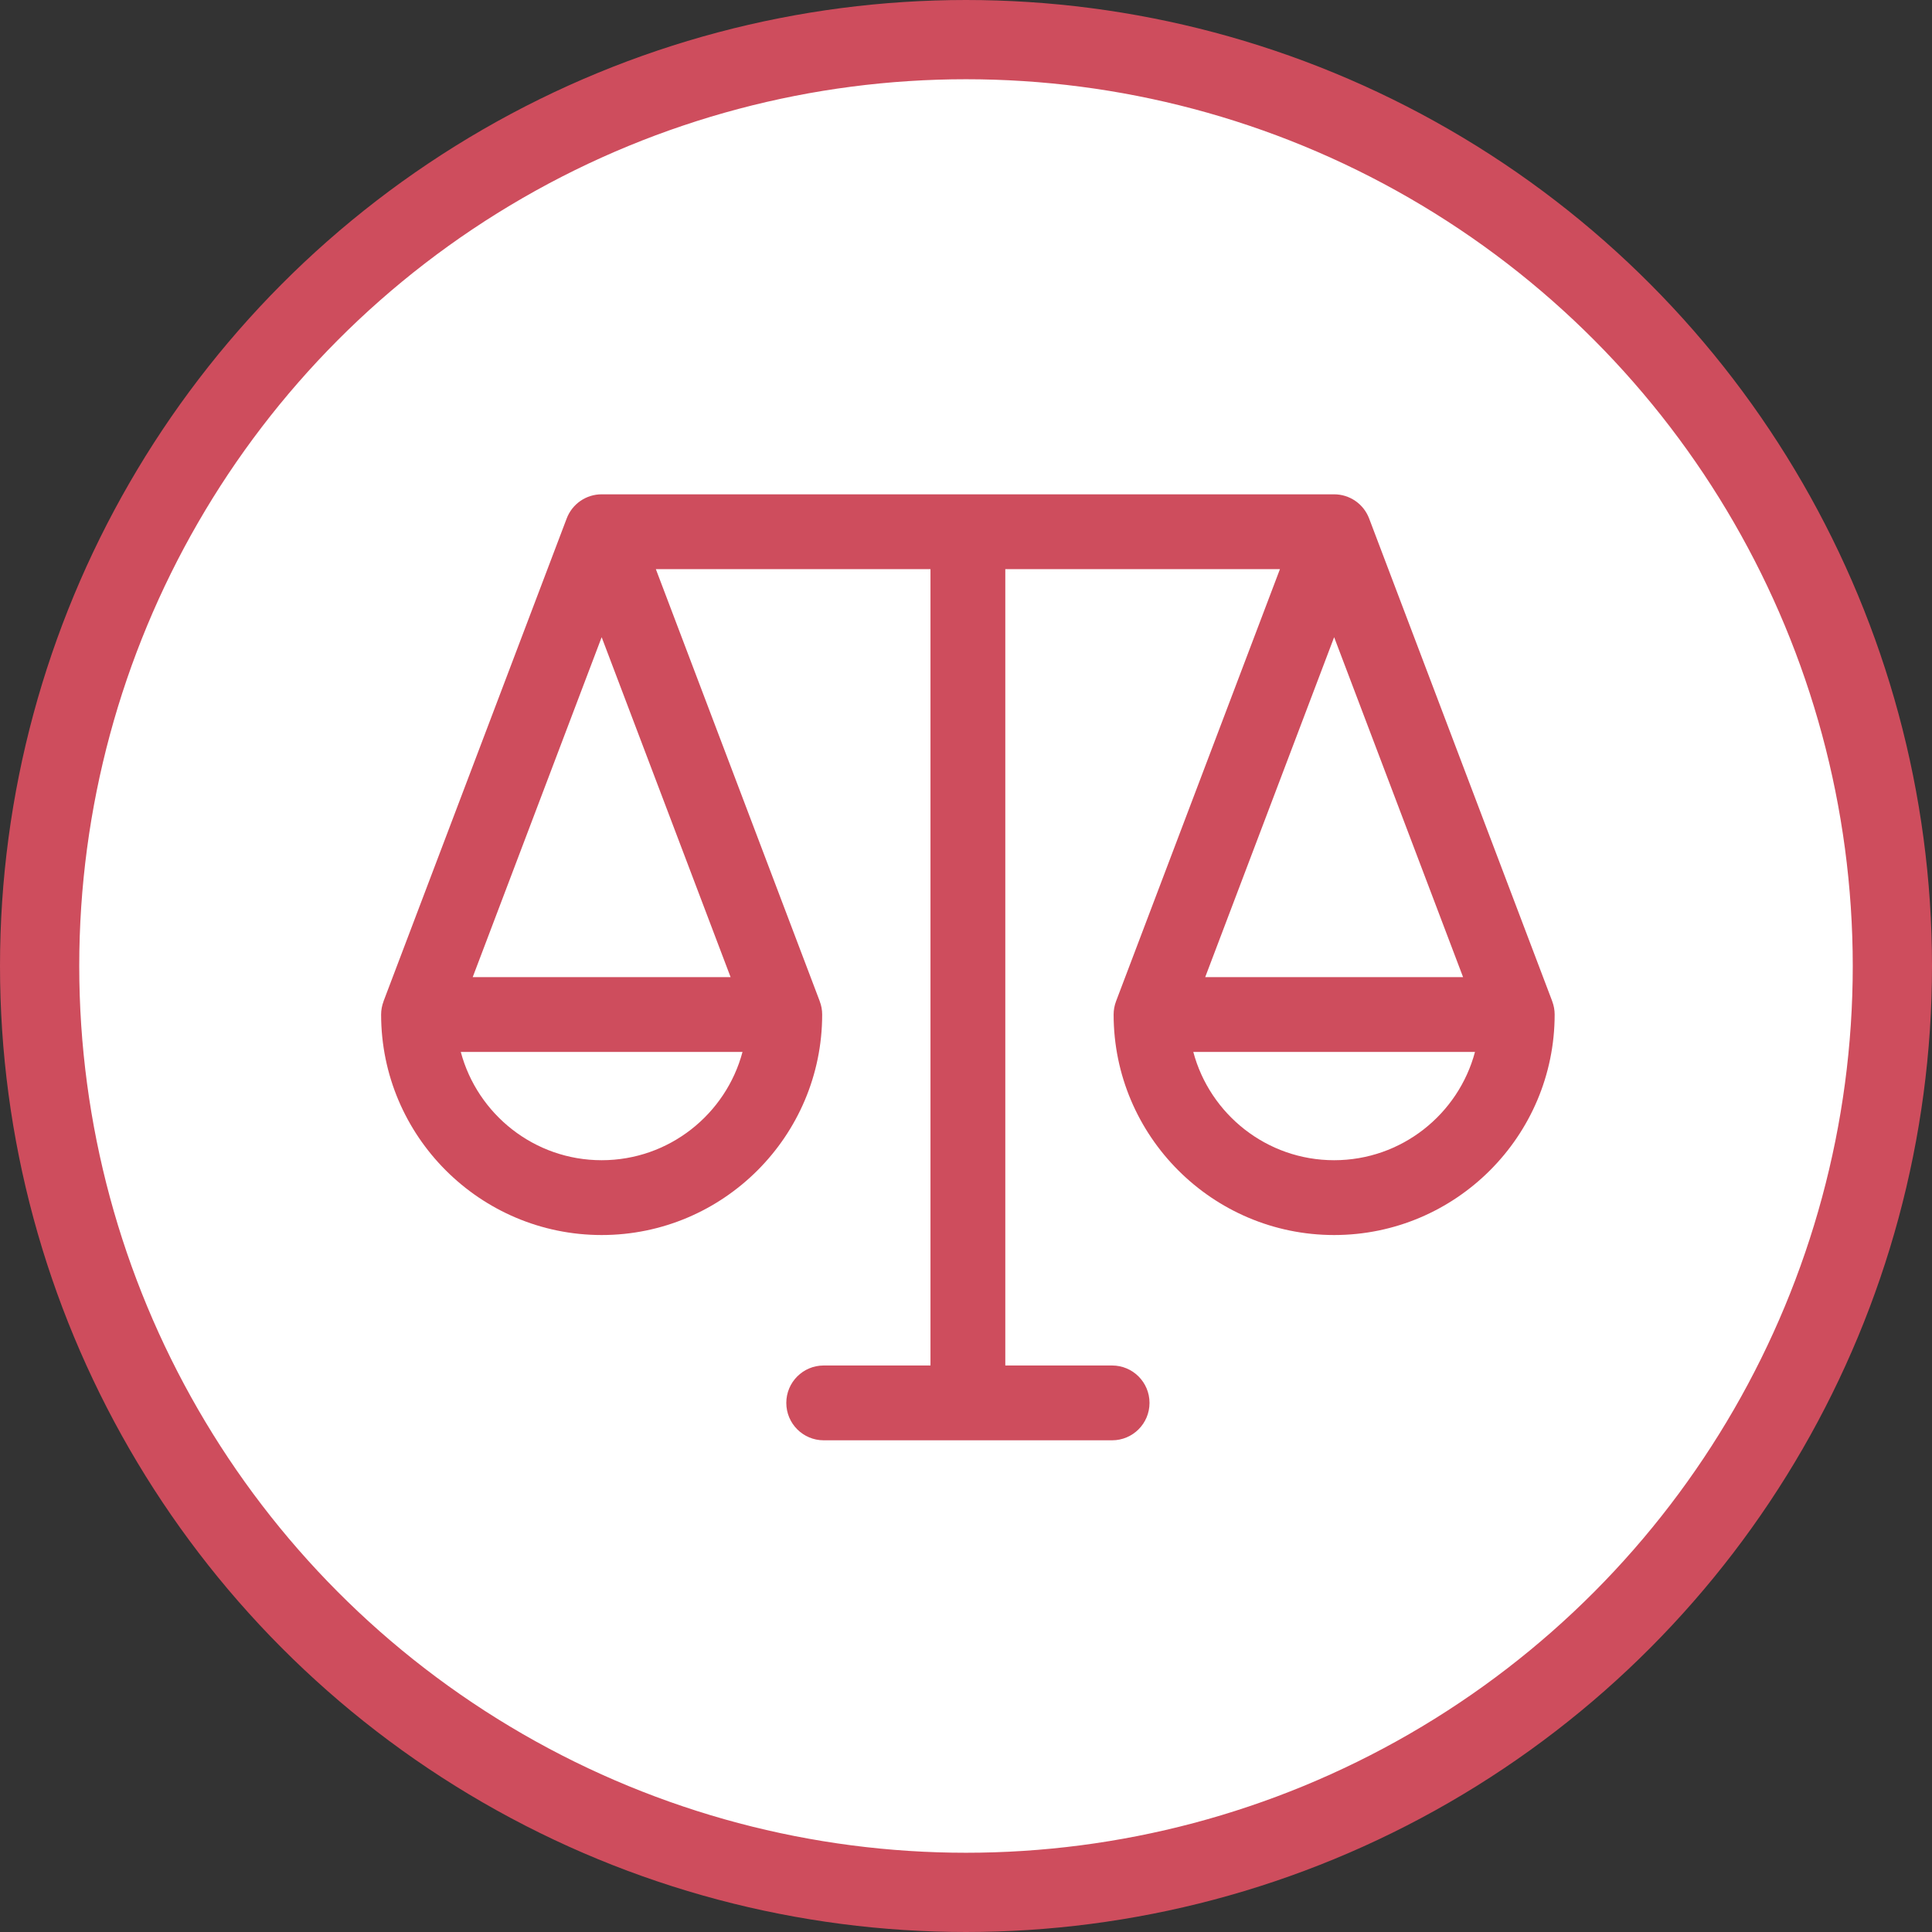
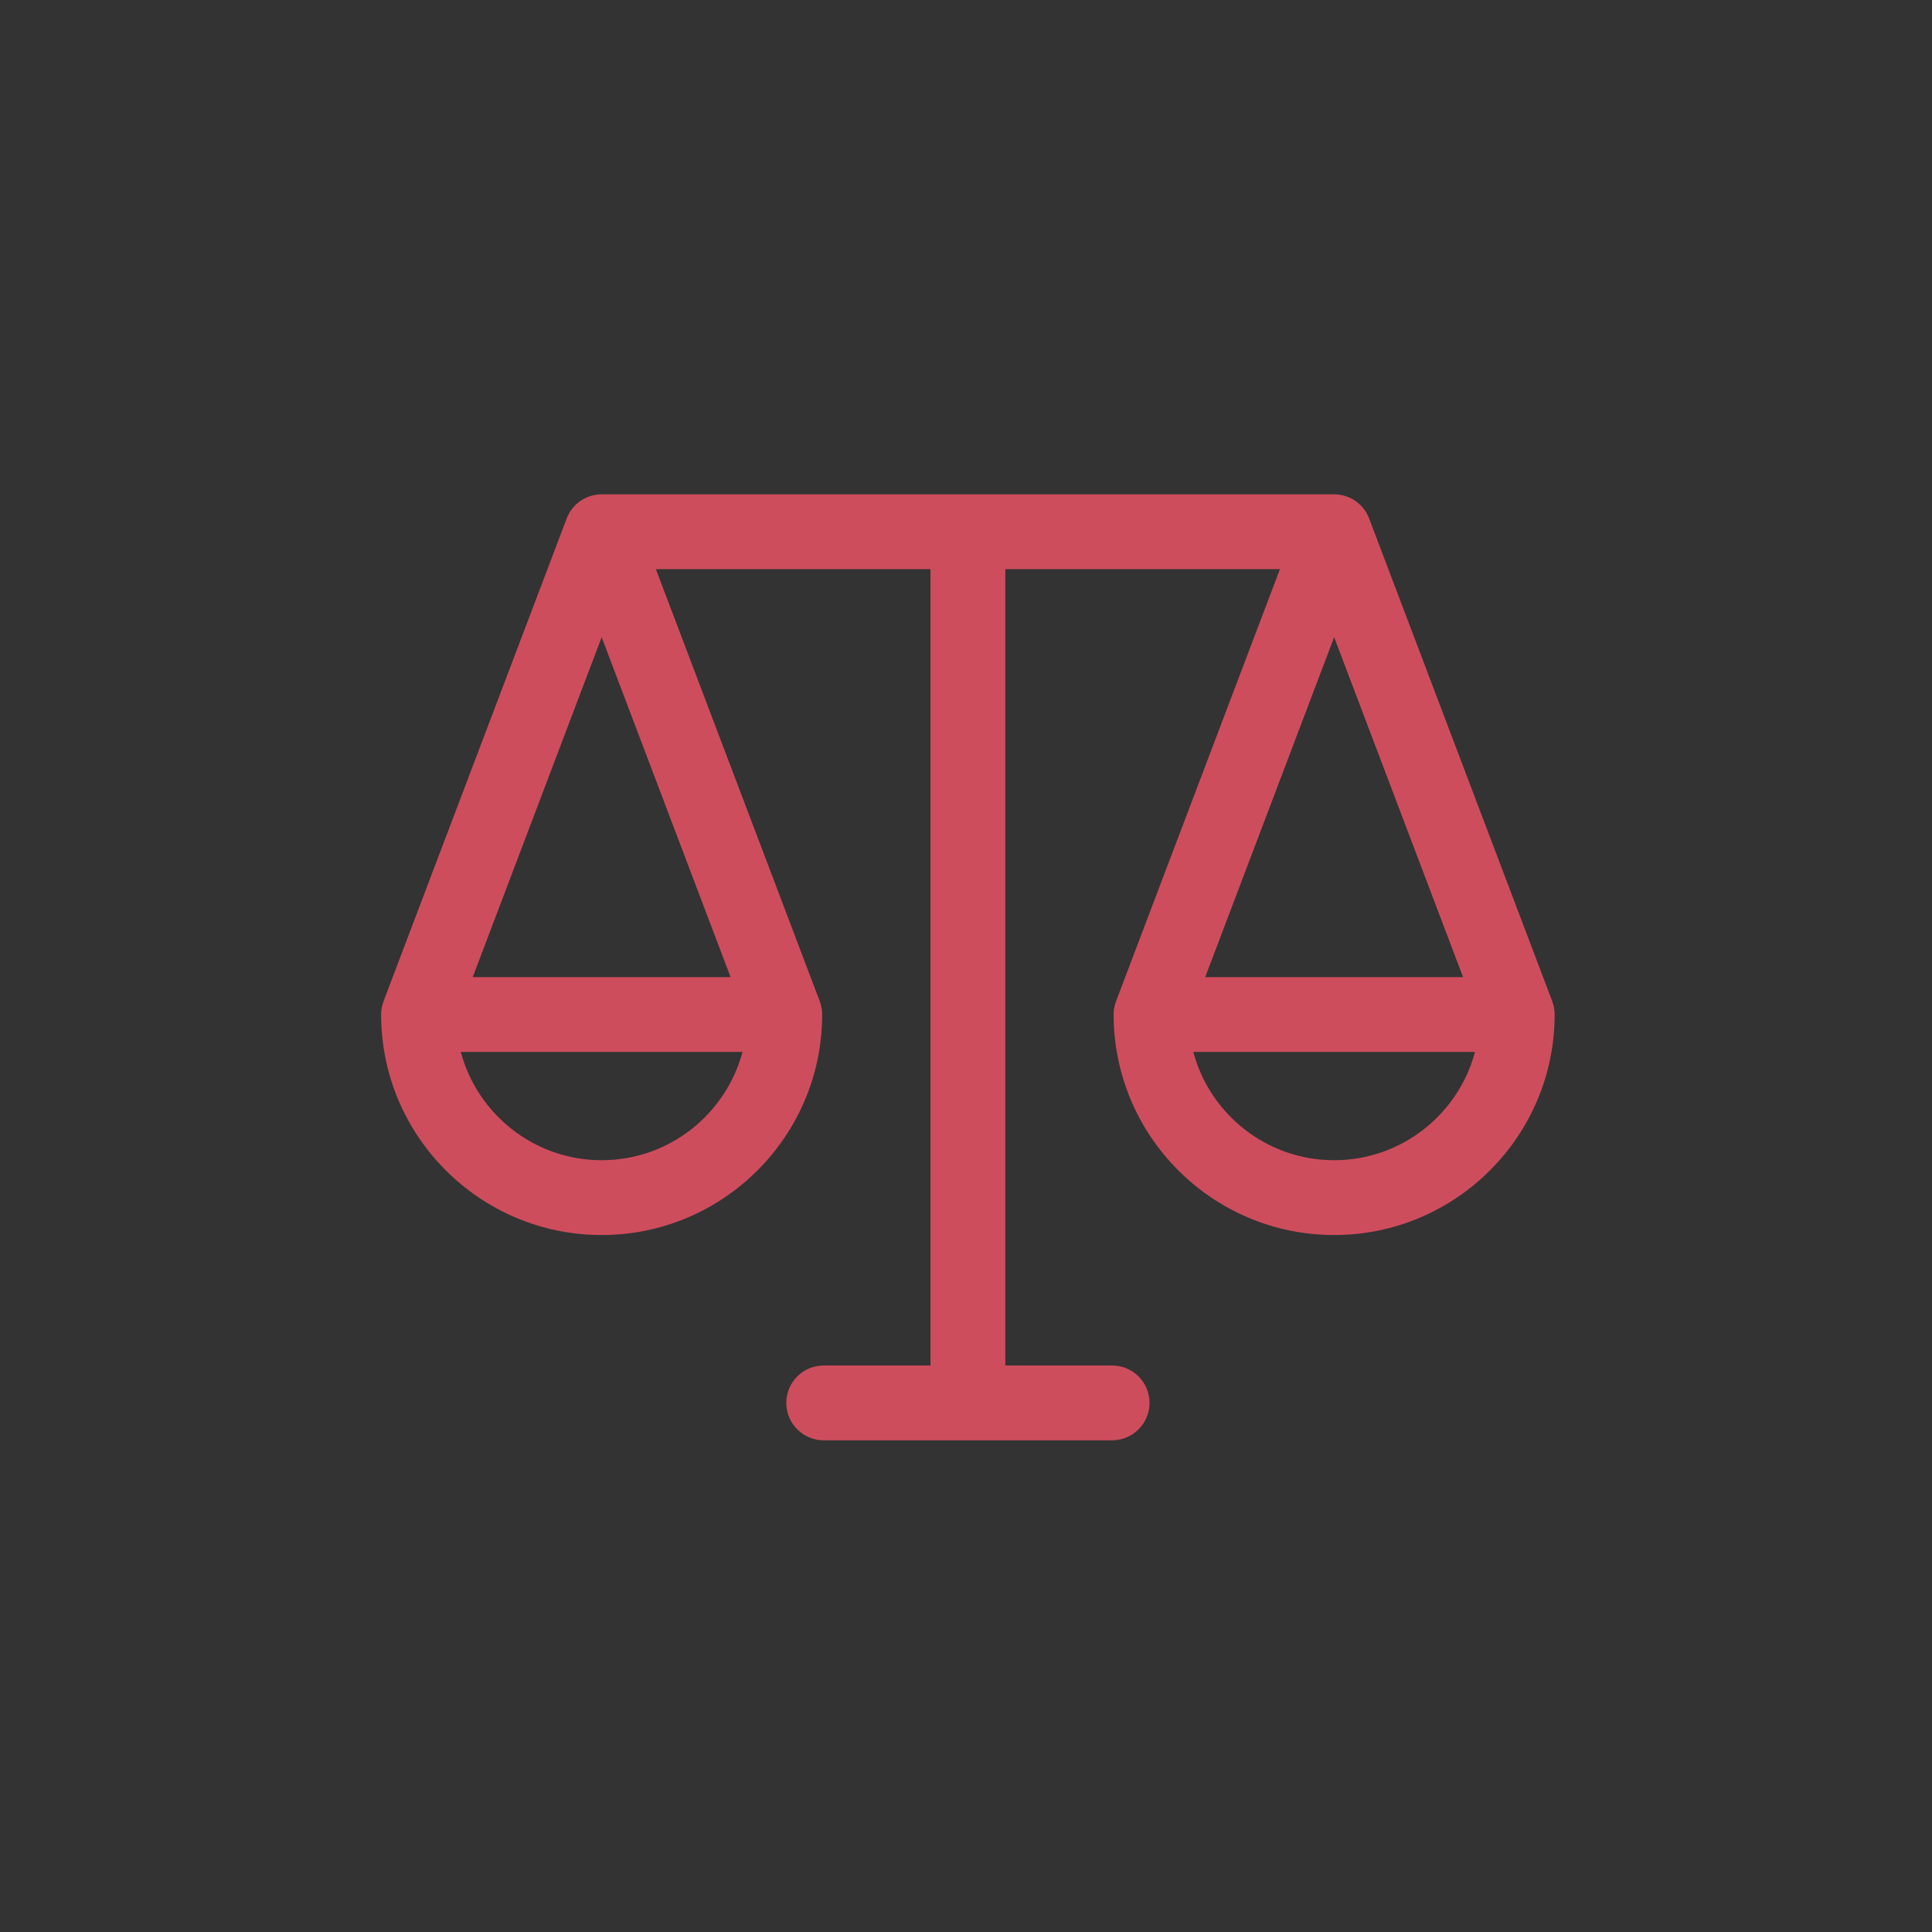
<svg xmlns="http://www.w3.org/2000/svg" width="512" height="512" viewBox="0 0 512 512" fill="none">
  <rect x="0" y="0" width="512" height="512" fill="#333333" stroke="none" />
-   <circle cx="256" cy="256" r="245.5" fill="white" stroke="#CE4D5D" stroke-width="21" />
-   <path fill-rule="evenodd" clip-rule="evenodd" d="M353.561 307.469C335.695 307.469 320.621 295.27 316.234 278.767H390.888C386.502 295.27 371.428 307.469 353.561 307.469ZM159.446 307.469C141.579 307.469 126.506 295.27 122.112 278.767H196.773C192.387 295.27 177.312 307.469 159.446 307.469ZM159.446 168.86L193.613 258.943H125.275L159.446 168.86ZM387.729 258.943H319.394L353.561 168.86L387.729 258.943ZM411.349 265.342L411.357 265.338L362.831 137.398C362.118 135.517 360.849 133.898 359.193 132.755C357.537 131.612 355.573 131 353.561 131H159.446C157.434 130.998 155.47 131.61 153.814 132.753C152.159 133.896 150.891 135.517 150.18 137.398L101.644 265.338L101.658 265.342C101.226 266.462 101.003 267.653 101 268.854C101 301.078 127.219 327.296 159.446 327.296C191.667 327.296 217.885 301.078 217.885 268.854C217.885 267.653 217.664 266.463 217.234 265.342L217.241 265.338L173.807 150.824H246.587V361.87H218.288C212.812 361.87 208.378 366.307 208.378 371.78C208.378 377.257 212.812 381.694 218.288 381.694H294.72C300.197 381.694 304.634 377.257 304.634 371.78C304.634 366.308 300.197 361.87 294.72 361.87H266.415V150.824H339.2L295.767 265.338L295.77 265.341C295.343 266.463 295.123 267.653 295.122 268.853C295.122 301.078 321.333 327.296 353.561 327.296C385.781 327.296 412 301.077 412 268.853C411.998 267.653 411.778 266.463 411.349 265.342Z" fill="#CE4D5D" />
+   <path fill-rule="evenodd" clip-rule="evenodd" d="M353.561 307.469C335.695 307.469 320.621 295.27 316.234 278.767H390.888C386.502 295.27 371.428 307.469 353.561 307.469ZM159.446 307.469C141.579 307.469 126.506 295.27 122.112 278.767H196.773C192.387 295.27 177.312 307.469 159.446 307.469ZM159.446 168.86L193.613 258.943H125.275L159.446 168.86ZM387.729 258.943H319.394L353.561 168.86ZM411.349 265.342L411.357 265.338L362.831 137.398C362.118 135.517 360.849 133.898 359.193 132.755C357.537 131.612 355.573 131 353.561 131H159.446C157.434 130.998 155.47 131.61 153.814 132.753C152.159 133.896 150.891 135.517 150.18 137.398L101.644 265.338L101.658 265.342C101.226 266.462 101.003 267.653 101 268.854C101 301.078 127.219 327.296 159.446 327.296C191.667 327.296 217.885 301.078 217.885 268.854C217.885 267.653 217.664 266.463 217.234 265.342L217.241 265.338L173.807 150.824H246.587V361.87H218.288C212.812 361.87 208.378 366.307 208.378 371.78C208.378 377.257 212.812 381.694 218.288 381.694H294.72C300.197 381.694 304.634 377.257 304.634 371.78C304.634 366.308 300.197 361.87 294.72 361.87H266.415V150.824H339.2L295.767 265.338L295.77 265.341C295.343 266.463 295.123 267.653 295.122 268.853C295.122 301.078 321.333 327.296 353.561 327.296C385.781 327.296 412 301.077 412 268.853C411.998 267.653 411.778 266.463 411.349 265.342Z" fill="#CE4D5D" />
</svg>